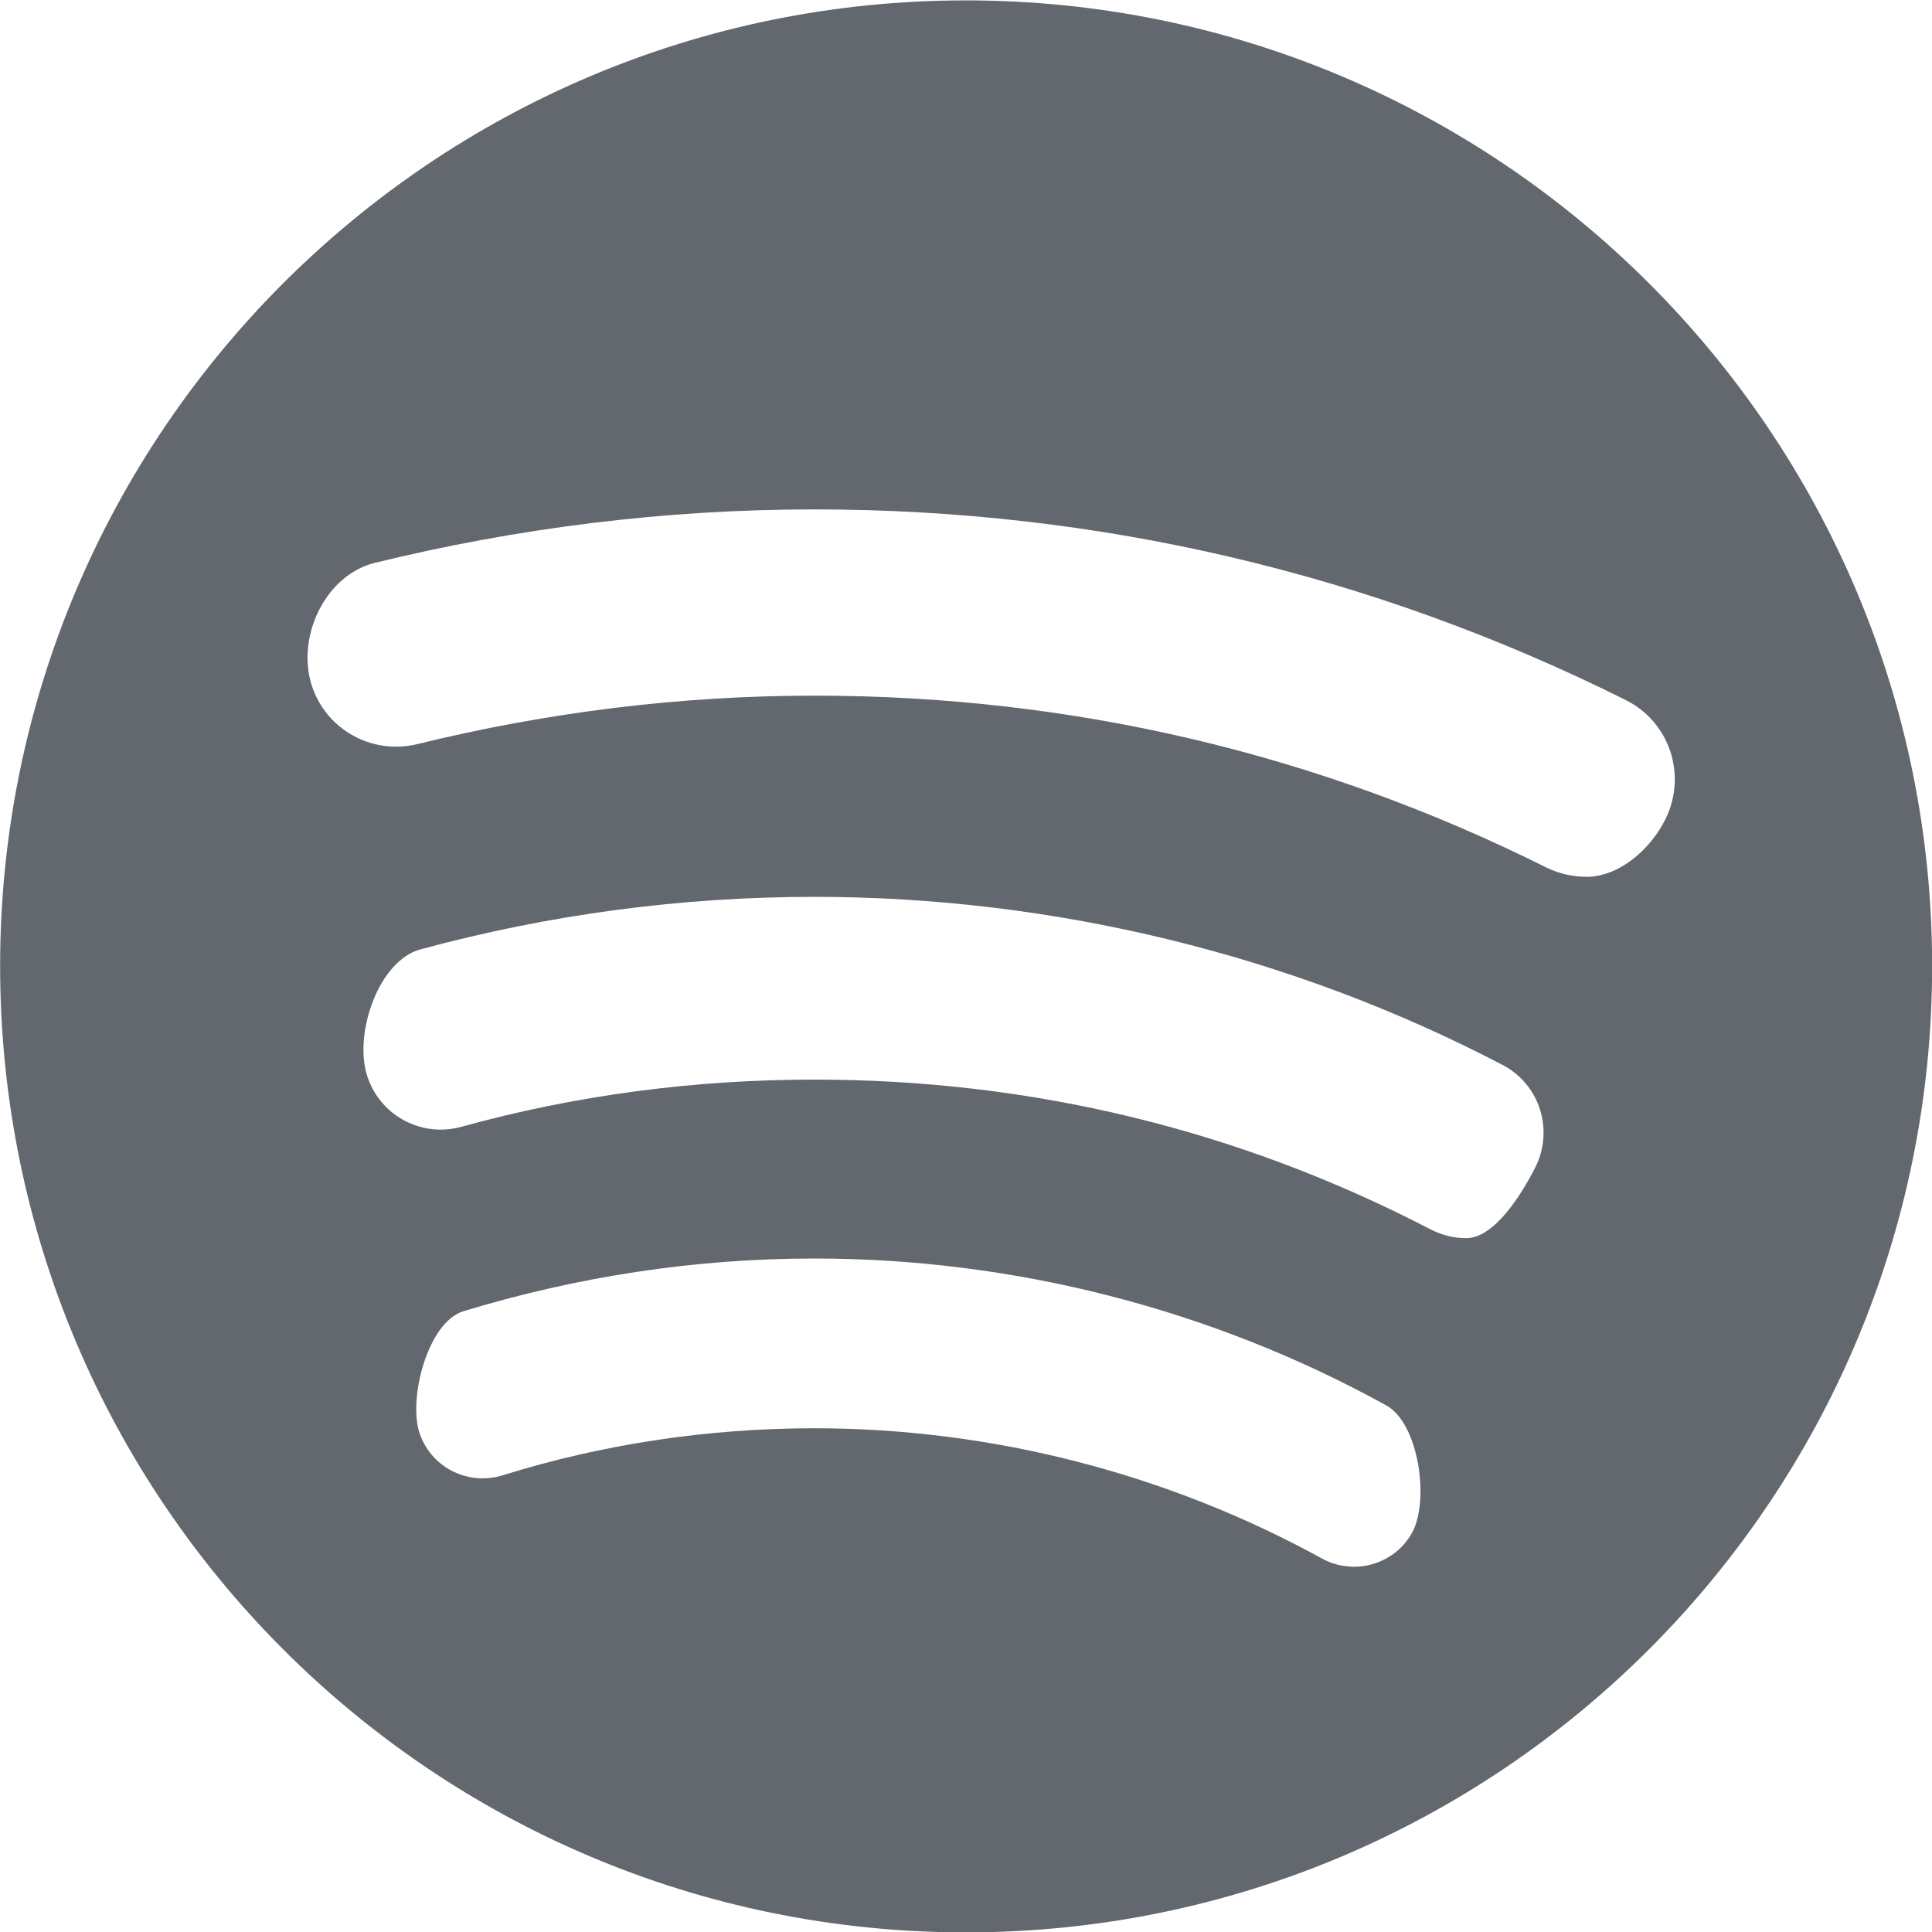
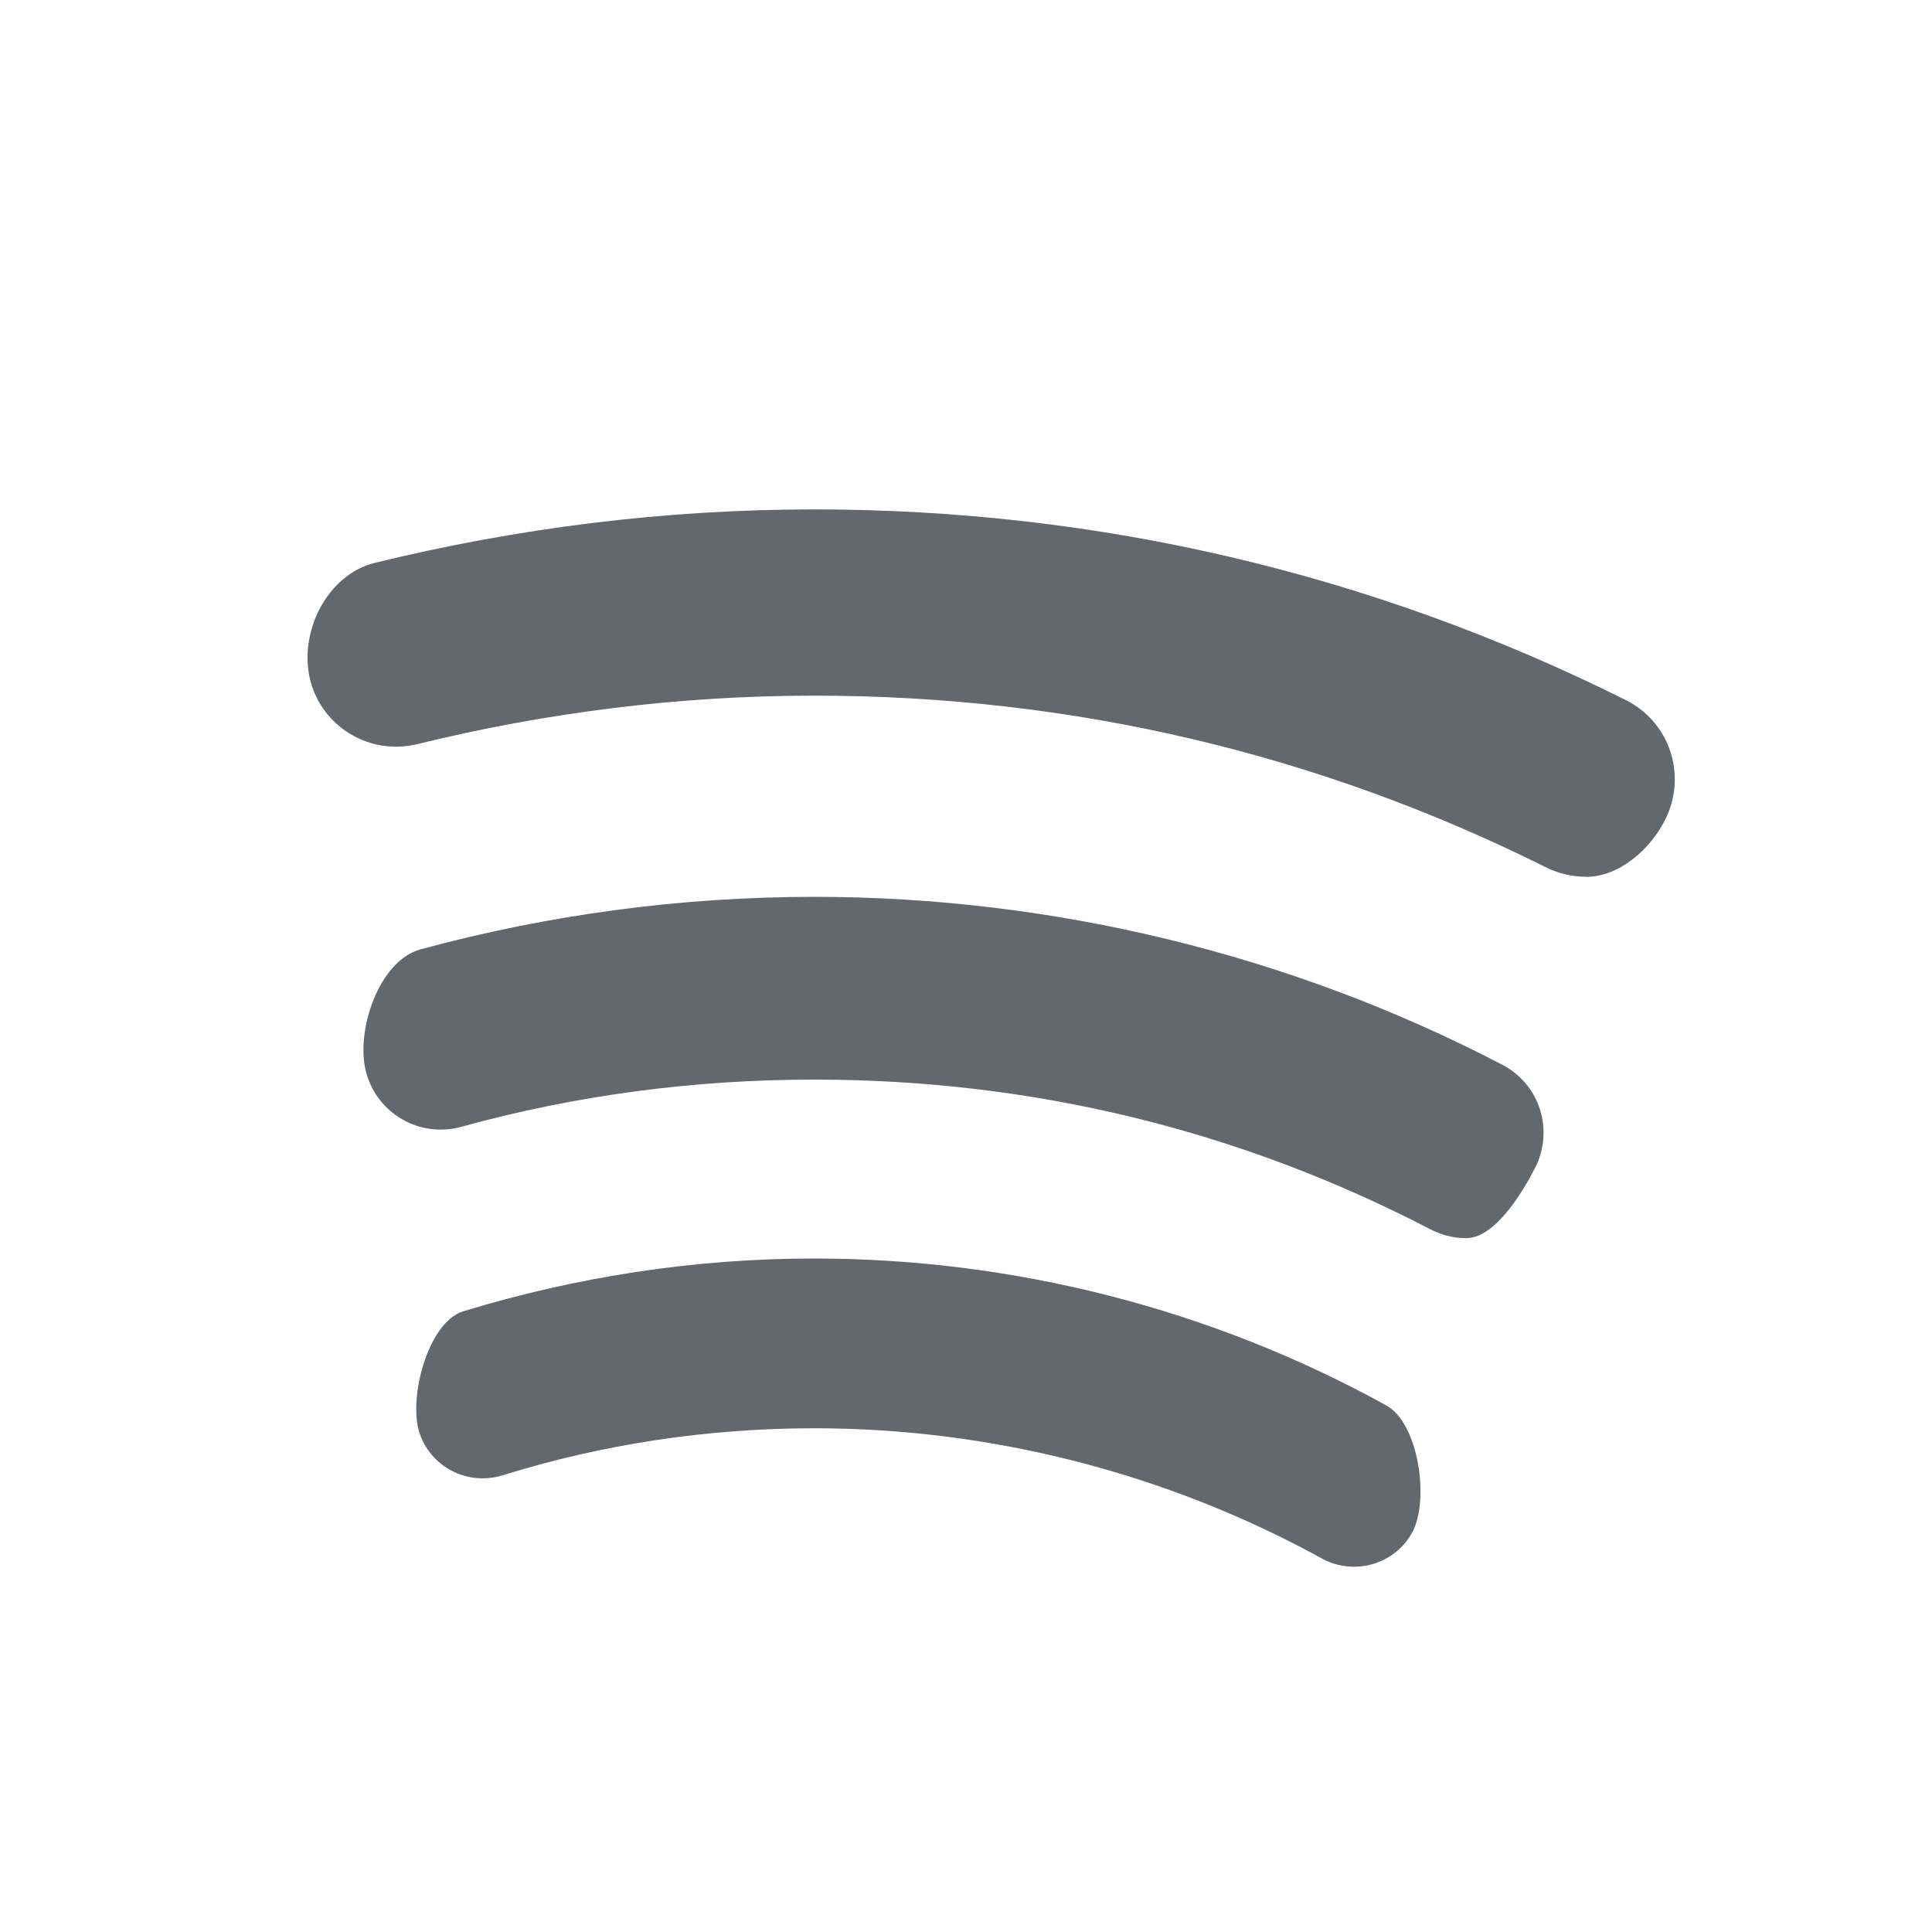
<svg xmlns="http://www.w3.org/2000/svg" height="15" viewBox="0 0 15 15" width="15">
-   <path d="m142.313 7.807c-.101 0-.206-.023-.302-.069-1.775-.888-3.689-1.337-5.689-1.337-1.039 0-2.074.129-3.081.376-.371.091-.742-.134-.833-.499-.091-.371.132-.814.498-.907 1.118-.274 2.262-.416 3.416-.416 2.21 0 4.334.499 6.298 1.479.342.169.48.581.311.925-.118.238-.361.449-.618.449m-.398 2.265c-.105.206-.315.54-.531.54-.096 0-.187-.022-.279-.069-1.488-.773-3.095-1.162-4.783-1.162-.929 0-1.85.12-2.742.367-.321.087-.65-.101-.737-.422-.087-.325.101-.869.421-.956.994-.27 2.024-.408 3.058-.408 1.854 0 3.703.449 5.336 1.301.298.151.412.512.257.81m-.951 2.824c-.091.17-.271.266-.449.266-.087 0-.17-.019-.252-.064-1.199-.659-2.564-1.011-3.941-1.011-.825 0-1.644.123-2.422.366-.274.083-.562-.068-.646-.339-.082-.27.069-.846.339-.934.884-.27 1.8-.411 2.729-.411 1.551 0 3.089.394 4.44 1.14.252.137.339.735.202.988m-3.466-11.896c-4.138 0-7.497 3.36-7.497 7.497 0 4.143 3.36 7.503 7.497 7.503 4.143 0 7.503-3.36 7.503-7.503 0-4.138-3.36-7.497-7.503-7.497" fill="#62686e" fill-rule="evenodd" transform="translate(-130 -1)" />
+   <path d="m142.313 7.807c-.101 0-.206-.023-.302-.069-1.775-.888-3.689-1.337-5.689-1.337-1.039 0-2.074.129-3.081.376-.371.091-.742-.134-.833-.499-.091-.371.132-.814.498-.907 1.118-.274 2.262-.416 3.416-.416 2.21 0 4.334.499 6.298 1.479.342.169.48.581.311.925-.118.238-.361.449-.618.449m-.398 2.265c-.105.206-.315.54-.531.54-.096 0-.187-.022-.279-.069-1.488-.773-3.095-1.162-4.783-1.162-.929 0-1.85.12-2.742.367-.321.087-.65-.101-.737-.422-.087-.325.101-.869.421-.956.994-.27 2.024-.408 3.058-.408 1.854 0 3.703.449 5.336 1.301.298.151.412.512.257.81m-.951 2.824c-.091.17-.271.266-.449.266-.087 0-.17-.019-.252-.064-1.199-.659-2.564-1.011-3.941-1.011-.825 0-1.644.123-2.422.366-.274.083-.562-.068-.646-.339-.082-.27.069-.846.339-.934.884-.27 1.8-.411 2.729-.411 1.551 0 3.089.394 4.44 1.14.252.137.339.735.202.988m-3.466-11.896" fill="#62686e" fill-rule="evenodd" transform="translate(-130 -1)" />
</svg>